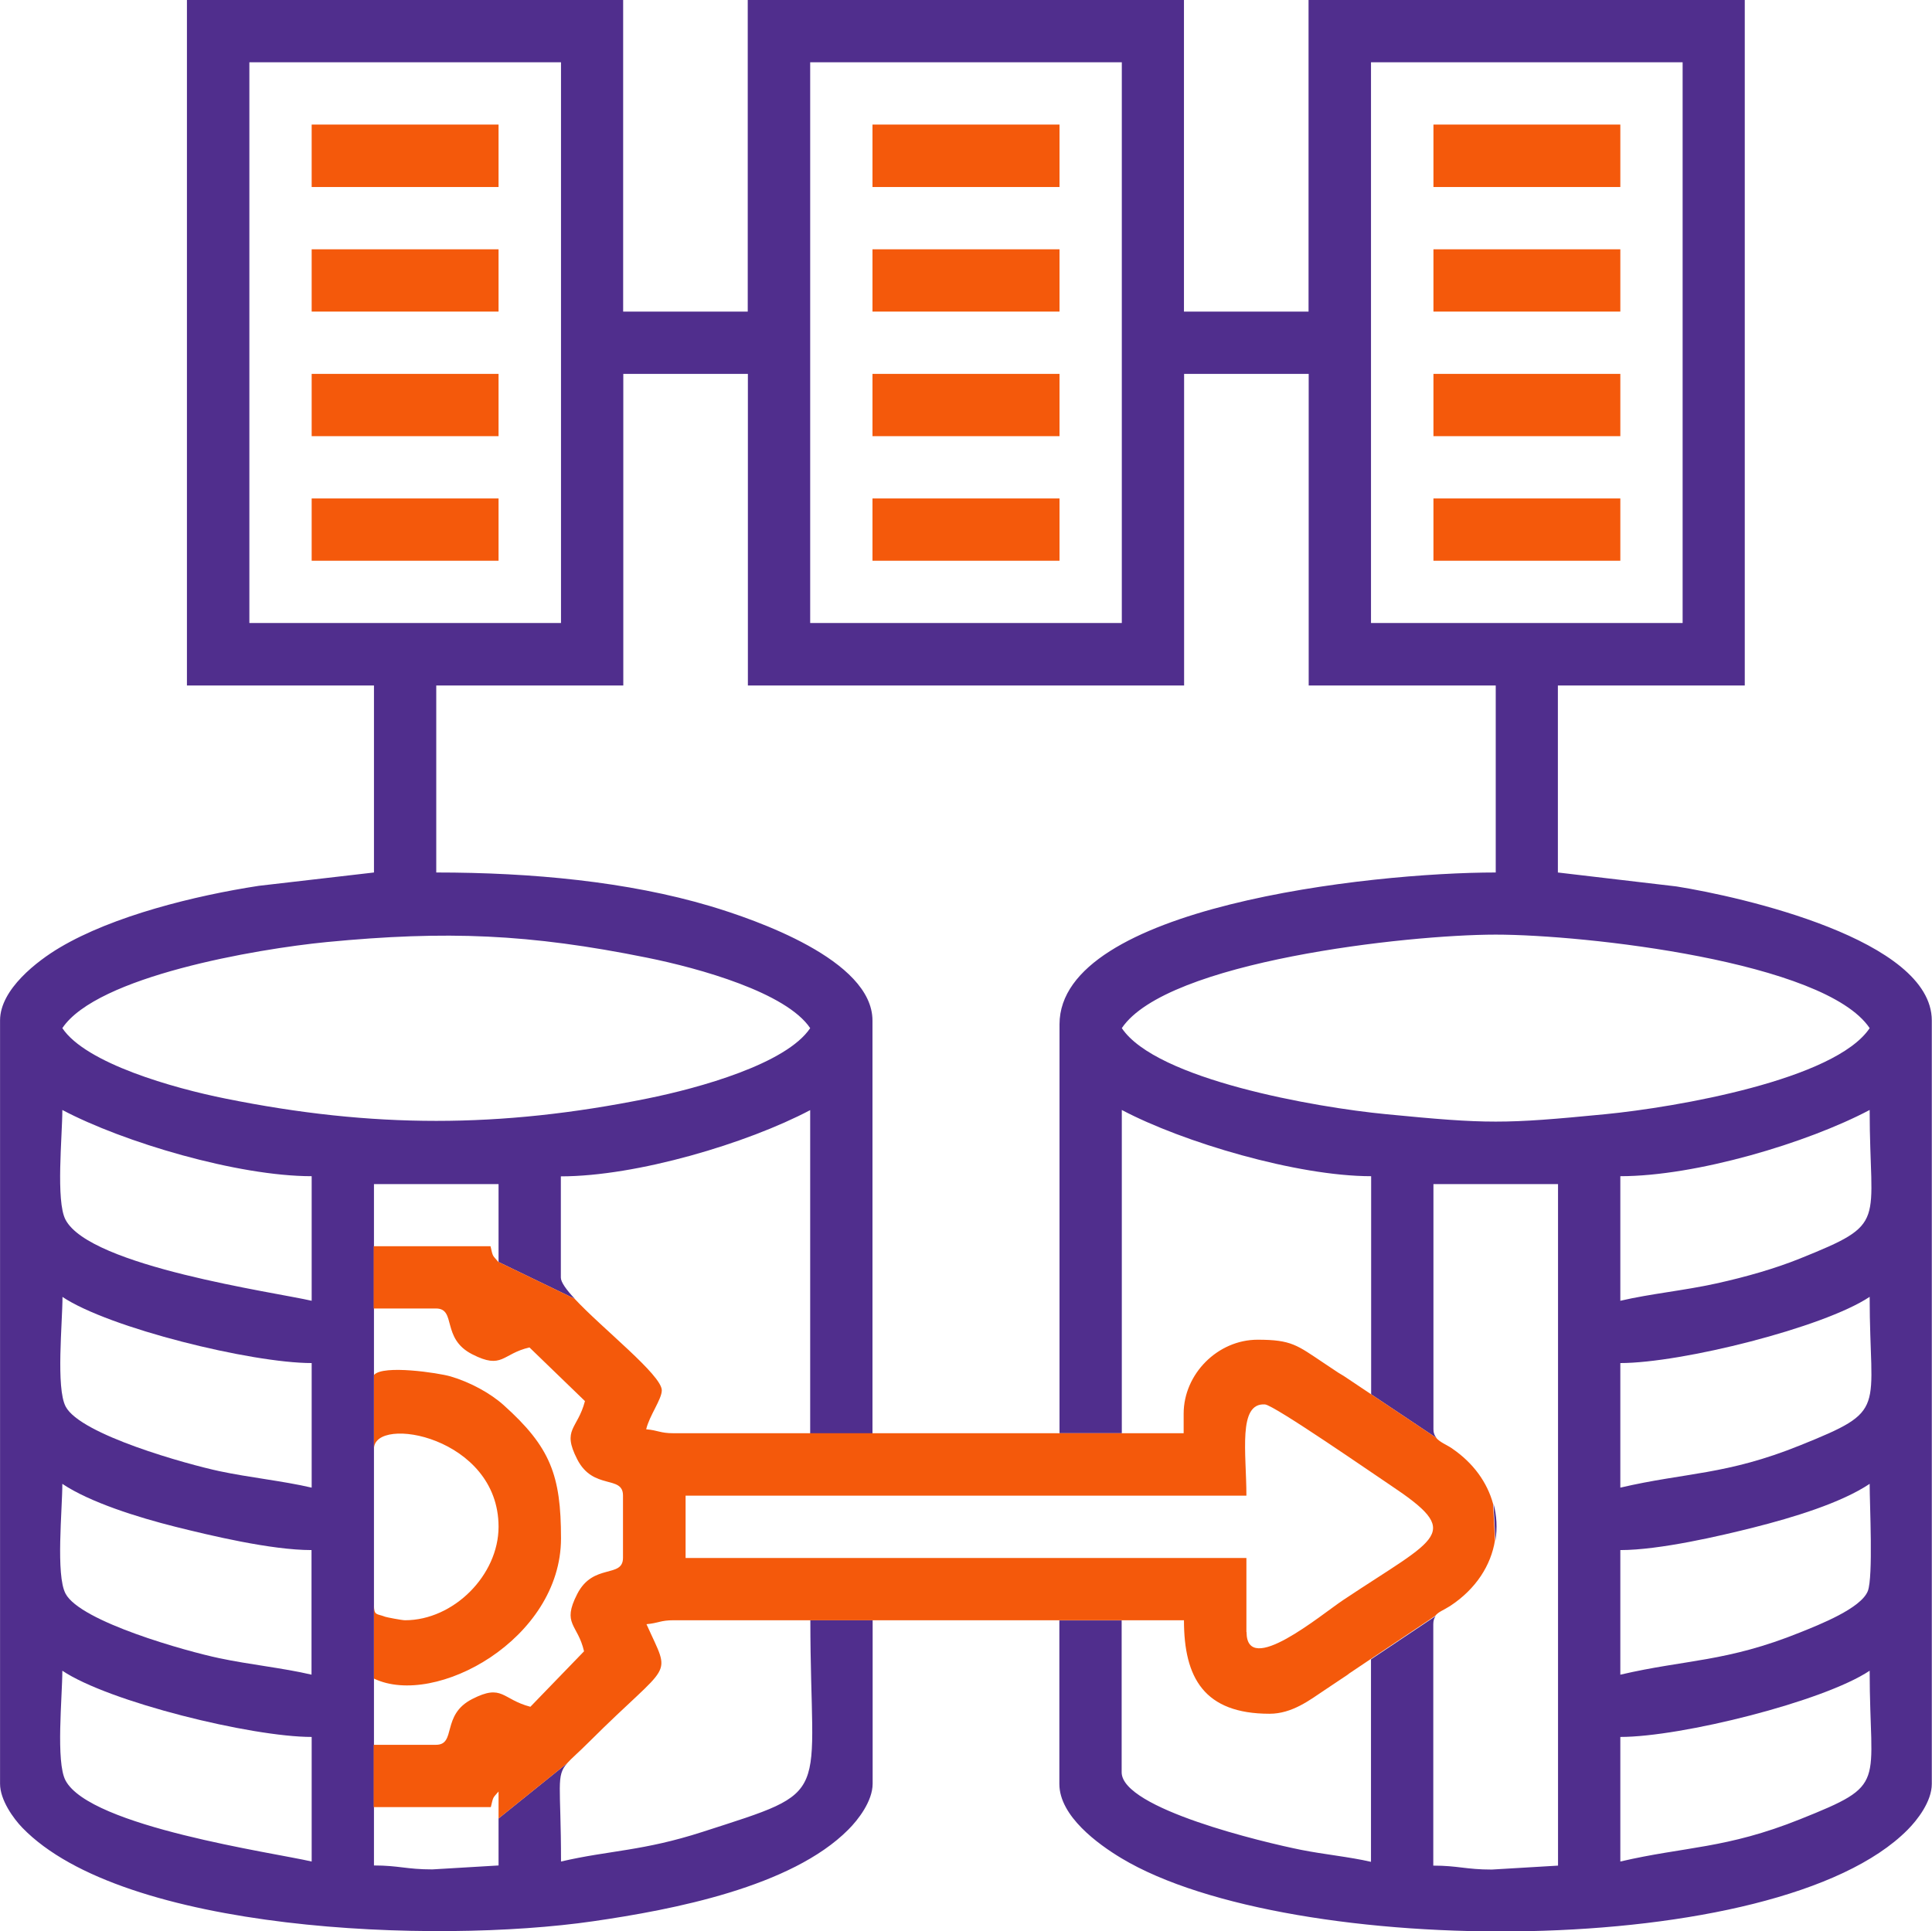
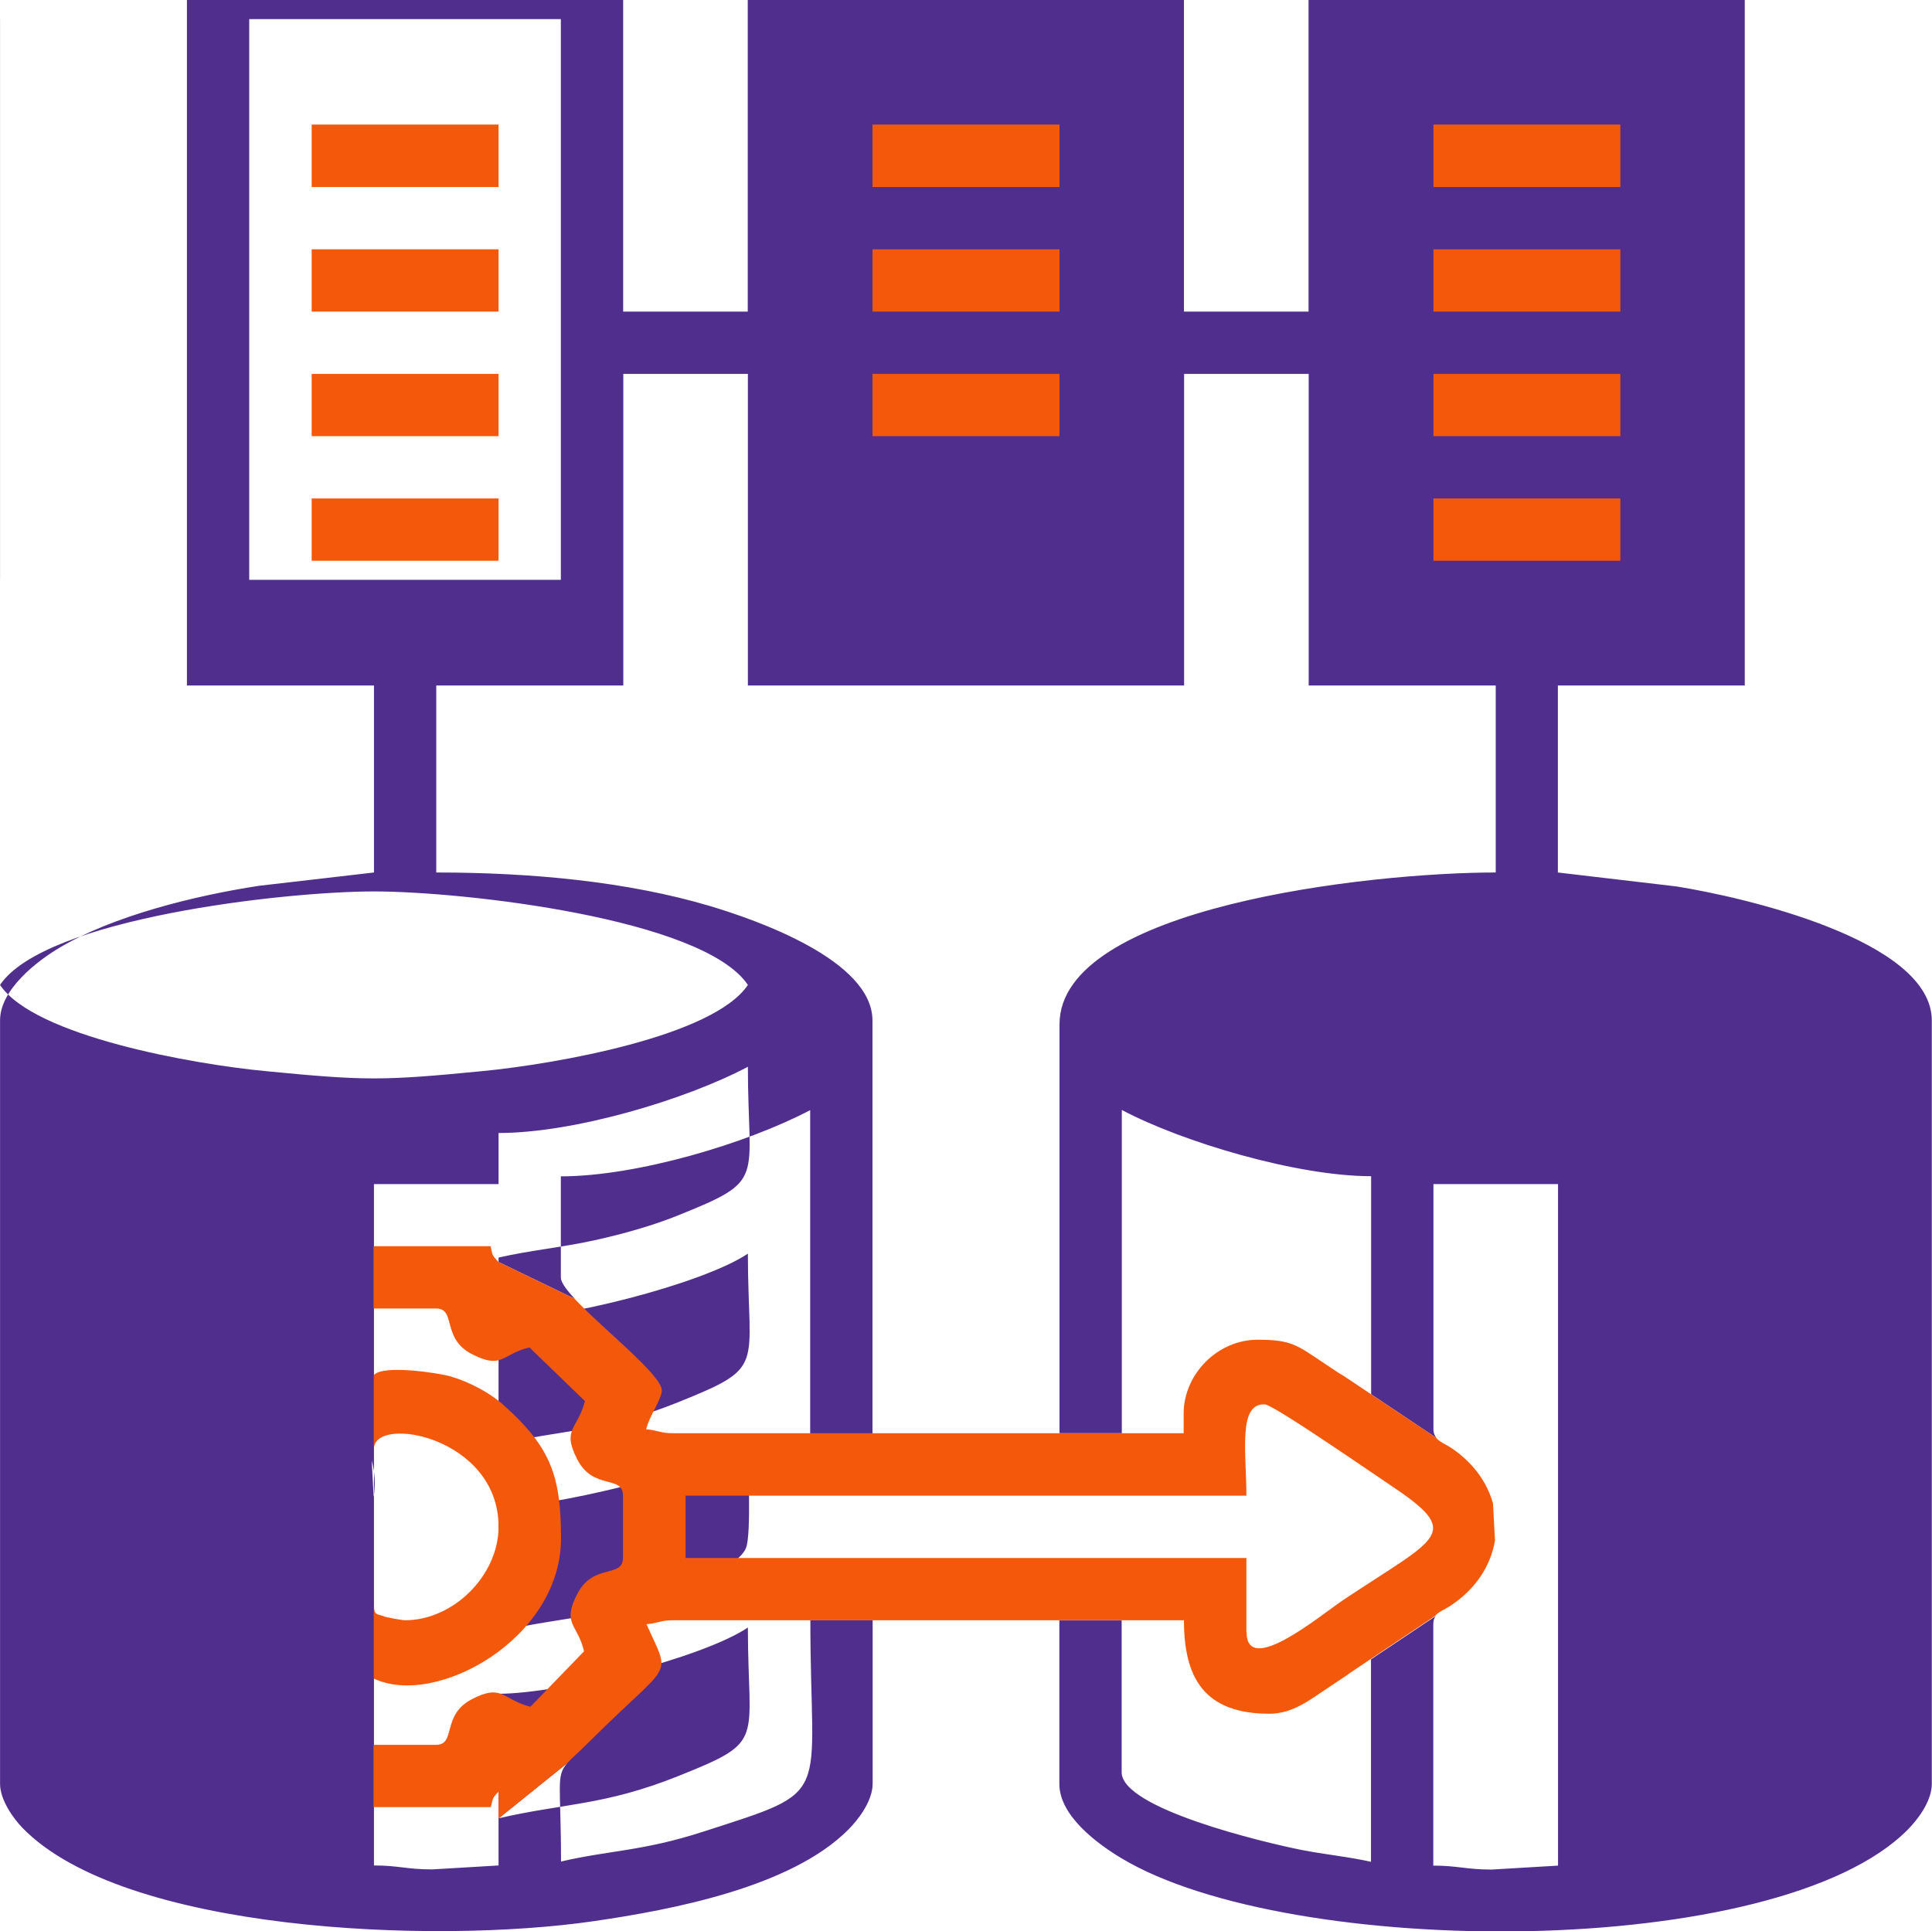
<svg xmlns="http://www.w3.org/2000/svg" xml:space="preserve" width="14.361mm" height="14.357mm" version="1.1" style="shape-rendering:geometricPrecision; text-rendering:geometricPrecision; image-rendering:optimizeQuality; fill-rule:evenodd; clip-rule:evenodd" viewBox="0 0 127.46 127.43">
  <defs>
    <style type="text/css">
   
    .fil0 {fill:#502E8D}
    .fil1 {fill:#F4590B}
   
  </style>
  </defs>
  <g id="Layer_x0020_1">
    <g id="_1759471807808">
-       <path class="fil0" d="M32.89 119.98l0 3.11 -4.37 0.26c-1.71,0 -2.22,-0.26 -3.85,-0.26l0 -3.85 0 -4.11 0 -4.37 0 -4.88 0 -10.28 0 -4.88 0 -4.37 0 -4.11 0 -4.11 8.22 0 0 2.57 0 2.57 5.03 2.43 0 0c-0.56,-0.6 -0.92,-1.1 -0.92,-1.4l0 -6.68c5.02,0 12.3,-2.18 16.45,-4.37l0 21.33 4.11 0 0 -27.24c0,-4.01 -7.76,-6.67 -10.7,-7.55 -5.44,-1.62 -11.78,-2.22 -18.08,-2.22l0 -12.34 12.34 0 0 -20.56 8.22 0 0 20.56 28.78 0 0 -20.56 8.22 0 0 20.56 12.34 0 0 12.34c-8.38,0 -28.78,2.29 -28.78,10.02l0 26.98 4.11 0 0 -21.33c4.02,2.13 11.57,4.37 16.45,4.37l0 14.39 4.31 2.88c-0.12,-0.15 -0.2,-0.32 -0.2,-0.56l0 -16.19 8.22 0 0 44.97 -4.37 0.26c-1.71,0 -2.23,-0.26 -3.86,-0.26l0 -15.93c0,-0.24 0.06,-0.4 0.15,-0.53l-4.26 2.85 0 13.36c-1.43,-0.33 -3.11,-0.49 -4.61,-0.79 -2.45,-0.49 -11.84,-2.72 -11.84,-5.12l0 -10.02 -4.11 0 0 10.79c0,2.13 2.56,3.98 4.09,4.9 11.13,6.69 43.3,6.77 51.87,-1.87 0.64,-0.64 1.6,-1.87 1.6,-3.03l0 -50.37c0,-5.34 -12.57,-8.17 -16.85,-8.85l-7.82 -0.92 0 -12.34 12.33 0 0 -45.23 -28.78 0 0 20.56 -8.22 0 0 -20.56 -28.78 0 0 20.56 -8.22 0 0 -20.56 -28.78 0 0 45.23 12.34 0 0 12.34 -7.6 0.88c-4.23,0.65 -9.61,1.98 -13.14,4.08 -1.45,0.86 -3.93,2.74 -3.93,4.8l0 50.37c0,1.07 0.88,2.29 1.47,2.9 6.66,6.88 27.14,7.7 37.67,6.17 5.25,-0.76 13.07,-2.26 16.83,-6.05 0.64,-0.64 1.6,-1.87 1.6,-3.03l0 -10.79 -4.11 0c0,12.04 1.66,11.14 -7.1,13.97 -3.96,1.28 -6.12,1.21 -9.35,1.96 0,-5.08 -0.35,-5.63 0.41,-6.49l0 0 -4.52 3.64zm74.01 2.85l0 -8.22c4.03,0 13.41,-2.34 16.45,-4.37 0,7.64 1.26,7.46 -4.59,9.8 -4.89,1.96 -7.57,1.79 -11.86,2.79zm-102.79 -12.59c3.07,2.06 12.48,4.37 16.45,4.37l0 8.22c-2.47,-0.58 -14.62,-2.29 -16.24,-5.35 -0.65,-1.22 -0.21,-5.52 -0.21,-7.25zm102.79 0.26l0 -8.22c2.6,0 6.65,-0.95 8.79,-1.49 2.62,-0.66 5.77,-1.62 7.66,-2.88 0,1.38 0.24,6.12 -0.12,7.07 -0.45,1.15 -3.22,2.23 -4.46,2.73 -4.88,1.97 -7.54,1.78 -11.86,2.79zm-102.79 -12.59c1.82,1.22 4.98,2.21 7.45,2.83 2.29,0.57 6.31,1.54 8.99,1.54l0 8.22c-1.93,-0.45 -4.08,-0.66 -6.1,-1.09 -2.1,-0.44 -9.16,-2.4 -10.13,-4.26 -0.65,-1.23 -0.21,-5.52 -0.21,-7.25zm94.55 3.73c0.13,-0.81 0.09,-1.63 -0.13,-2.43l0.13 2.43zm8.24 -3.48l0 -8.22c4.03,0 13.41,-2.34 16.45,-4.37 0,7.6 1.27,7.44 -4.59,9.8 -4.88,1.97 -7.54,1.78 -11.86,2.79zm-102.79 -12.59c3.07,2.06 12.48,4.37 16.45,4.37l0 8.22c-1.93,-0.45 -4.08,-0.66 -6.1,-1.09 -2.1,-0.45 -9.16,-2.4 -10.13,-4.26 -0.65,-1.23 -0.21,-5.52 -0.21,-7.25zm102.79 0.26l0 -8.22c4.99,0 12.33,-2.19 16.45,-4.37 0,7.6 1.27,7.44 -4.59,9.8 -1.61,0.65 -3.54,1.21 -5.54,1.65 -2.13,0.47 -4.3,0.67 -6.32,1.14zm-102.79 -12.59c4.02,2.13 11.57,4.37 16.45,4.37l0 8.22c-2.4,-0.56 -14.62,-2.26 -16.24,-5.35 -0.65,-1.23 -0.21,-5.52 -0.21,-7.25zm69.9 -5.4c2.95,-4.4 18.81,-6.17 24.67,-6.17 5.86,0 21.72,1.77 24.67,6.17 -2.28,3.41 -12.75,5.22 -17.45,5.68 -6.69,0.65 -7.75,0.65 -14.44,0 -4.69,-0.45 -15.18,-2.29 -17.45,-5.68zm-69.9 0c2.28,-3.41 12.75,-5.22 17.45,-5.68 7.9,-0.76 13.35,-0.54 21.12,1.03 3.47,0.7 9.19,2.3 10.77,4.65 -1.57,2.35 -7.3,3.95 -10.77,4.65 -9.71,1.96 -18.09,1.96 -27.8,0 -3.44,-0.69 -9.21,-2.32 -10.77,-4.65zm86.34 -63.73l20.56 0 0 37 -20.56 0 0 -37zm-37 0l20.56 0 0 37 -20.56 0 0 -37zm-37 0l20.56 0 0 37 -20.56 0 0 -37z" />
+       <path class="fil0" d="M32.89 119.98l0 3.11 -4.37 0.26c-1.71,0 -2.22,-0.26 -3.85,-0.26l0 -3.85 0 -4.11 0 -4.37 0 -4.88 0 -10.28 0 -4.88 0 -4.37 0 -4.11 0 -4.11 8.22 0 0 2.57 0 2.57 5.03 2.43 0 0c-0.56,-0.6 -0.92,-1.1 -0.92,-1.4l0 -6.68c5.02,0 12.3,-2.18 16.45,-4.37l0 21.33 4.11 0 0 -27.24c0,-4.01 -7.76,-6.67 -10.7,-7.55 -5.44,-1.62 -11.78,-2.22 -18.08,-2.22l0 -12.34 12.34 0 0 -20.56 8.22 0 0 20.56 28.78 0 0 -20.56 8.22 0 0 20.56 12.34 0 0 12.34c-8.38,0 -28.78,2.29 -28.78,10.02l0 26.98 4.11 0 0 -21.33c4.02,2.13 11.57,4.37 16.45,4.37l0 14.39 4.31 2.88c-0.12,-0.15 -0.2,-0.32 -0.2,-0.56l0 -16.19 8.22 0 0 44.97 -4.37 0.26c-1.71,0 -2.23,-0.26 -3.86,-0.26l0 -15.93c0,-0.24 0.06,-0.4 0.15,-0.53l-4.26 2.85 0 13.36c-1.43,-0.33 -3.11,-0.49 -4.61,-0.79 -2.45,-0.49 -11.84,-2.72 -11.84,-5.12l0 -10.02 -4.11 0 0 10.79c0,2.13 2.56,3.98 4.09,4.9 11.13,6.69 43.3,6.77 51.87,-1.87 0.64,-0.64 1.6,-1.87 1.6,-3.03l0 -50.37c0,-5.34 -12.57,-8.17 -16.85,-8.85l-7.82 -0.92 0 -12.34 12.33 0 0 -45.23 -28.78 0 0 20.56 -8.22 0 0 -20.56 -28.78 0 0 20.56 -8.22 0 0 -20.56 -28.78 0 0 45.23 12.34 0 0 12.34 -7.6 0.88c-4.23,0.65 -9.61,1.98 -13.14,4.08 -1.45,0.86 -3.93,2.74 -3.93,4.8l0 50.37c0,1.07 0.88,2.29 1.47,2.9 6.66,6.88 27.14,7.7 37.67,6.17 5.25,-0.76 13.07,-2.26 16.83,-6.05 0.64,-0.64 1.6,-1.87 1.6,-3.03l0 -10.79 -4.11 0c0,12.04 1.66,11.14 -7.1,13.97 -3.96,1.28 -6.12,1.21 -9.35,1.96 0,-5.08 -0.35,-5.63 0.41,-6.49l0 0 -4.52 3.64zl0 -8.22c4.03,0 13.41,-2.34 16.45,-4.37 0,7.64 1.26,7.46 -4.59,9.8 -4.89,1.96 -7.57,1.79 -11.86,2.79zm-102.79 -12.59c3.07,2.06 12.48,4.37 16.45,4.37l0 8.22c-2.47,-0.58 -14.62,-2.29 -16.24,-5.35 -0.65,-1.22 -0.21,-5.52 -0.21,-7.25zm102.79 0.26l0 -8.22c2.6,0 6.65,-0.95 8.79,-1.49 2.62,-0.66 5.77,-1.62 7.66,-2.88 0,1.38 0.24,6.12 -0.12,7.07 -0.45,1.15 -3.22,2.23 -4.46,2.73 -4.88,1.97 -7.54,1.78 -11.86,2.79zm-102.79 -12.59c1.82,1.22 4.98,2.21 7.45,2.83 2.29,0.57 6.31,1.54 8.99,1.54l0 8.22c-1.93,-0.45 -4.08,-0.66 -6.1,-1.09 -2.1,-0.44 -9.16,-2.4 -10.13,-4.26 -0.65,-1.23 -0.21,-5.52 -0.21,-7.25zm94.55 3.73c0.13,-0.81 0.09,-1.63 -0.13,-2.43l0.13 2.43zm8.24 -3.48l0 -8.22c4.03,0 13.41,-2.34 16.45,-4.37 0,7.6 1.27,7.44 -4.59,9.8 -4.88,1.97 -7.54,1.78 -11.86,2.79zm-102.79 -12.59c3.07,2.06 12.48,4.37 16.45,4.37l0 8.22c-1.93,-0.45 -4.08,-0.66 -6.1,-1.09 -2.1,-0.45 -9.16,-2.4 -10.13,-4.26 -0.65,-1.23 -0.21,-5.52 -0.21,-7.25zm102.79 0.26l0 -8.22c4.99,0 12.33,-2.19 16.45,-4.37 0,7.6 1.27,7.44 -4.59,9.8 -1.61,0.65 -3.54,1.21 -5.54,1.65 -2.13,0.47 -4.3,0.67 -6.32,1.14zm-102.79 -12.59c4.02,2.13 11.57,4.37 16.45,4.37l0 8.22c-2.4,-0.56 -14.62,-2.26 -16.24,-5.35 -0.65,-1.23 -0.21,-5.52 -0.21,-7.25zm69.9 -5.4c2.95,-4.4 18.81,-6.17 24.67,-6.17 5.86,0 21.72,1.77 24.67,6.17 -2.28,3.41 -12.75,5.22 -17.45,5.68 -6.69,0.65 -7.75,0.65 -14.44,0 -4.69,-0.45 -15.18,-2.29 -17.45,-5.68zm-69.9 0c2.28,-3.41 12.75,-5.22 17.45,-5.68 7.9,-0.76 13.35,-0.54 21.12,1.03 3.47,0.7 9.19,2.3 10.77,4.65 -1.57,2.35 -7.3,3.95 -10.77,4.65 -9.71,1.96 -18.09,1.96 -27.8,0 -3.44,-0.69 -9.21,-2.32 -10.77,-4.65zm86.34 -63.73l20.56 0 0 37 -20.56 0 0 -37zm-37 0l20.56 0 0 37 -20.56 0 0 -37zm-37 0l20.56 0 0 37 -20.56 0 0 -37z" />
      <polygon class="fil1" points="20.56,12.34 32.89,12.34 32.89,8.22 20.56,8.22 " />
      <polygon class="fil1" points="57.56,12.34 69.9,12.34 69.9,8.22 57.56,8.22 " />
      <polygon class="fil1" points="94.57,12.34 106.9,12.34 106.9,8.22 94.57,8.22 " />
      <polygon class="fil1" points="20.56,20.56 32.89,20.56 32.89,16.45 20.56,16.45 " />
      <polygon class="fil1" points="57.56,20.56 69.9,20.56 69.9,16.45 57.56,16.45 " />
      <polygon class="fil1" points="94.57,20.56 106.9,20.56 106.9,16.45 94.57,16.45 " />
      <polygon class="fil1" points="20.56,28.78 32.89,28.78 32.89,24.67 20.56,24.67 " />
      <polygon class="fil1" points="57.56,28.78 69.9,28.78 69.9,24.67 57.56,24.67 " />
      <polygon class="fil1" points="94.57,28.78 106.9,28.78 106.9,24.67 94.57,24.67 " />
      <polygon class="fil1" points="20.56,37 32.89,37 32.89,32.89 20.56,32.89 " />
-       <polygon class="fil1" points="57.56,37 69.9,37 69.9,32.89 57.56,32.89 " />
      <polygon class="fil1" points="94.57,37 106.9,37 106.9,32.89 94.57,32.89 " />
      <path class="fil1" d="M24.67 119.24l7.71 0c0.17,-0.71 0.12,-0.58 0.51,-1.03l0 1.78 4.52 -3.64 0 0c0.29,-0.33 0.75,-0.71 1.45,-1.41 5.52,-5.51 5.44,-4.08 3.79,-7.77 0.8,-0.07 0.91,-0.26 1.8,-0.26l8.99 0 4.11 0 12.34 0 4.11 0 4.11 0c0,3.8 1.33,6.17 5.65,6.17 1.49,0 2.67,-0.92 3.6,-1.54 0.51,-0.34 1.03,-0.69 1.54,-1.03l0 -0 0.08 -0.06 0.02 -0.02 1.43 -0.96 0 0 4.26 -2.85c0.19,-0.26 0.56,-0.38 0.98,-0.65 1.72,-1.13 2.7,-2.7 2.96,-4.33l-0.13 -2.43c-0.38,-1.38 -1.28,-2.66 -2.68,-3.62l-0.04 -0.03c-0.36,-0.24 -0.8,-0.4 -1.04,-0.7l-4.31 -2.88 0 0c-0.59,-0.4 -1.19,-0.79 -1.78,-1.19l-0.05 -0.03 -0.05 -0.03 -0.05 -0.03 -0.05 -0.03 -0.05 -0.03 -0.05 -0.03 -0.05 -0.03 -0.03 -0.02 -0.93 -0.62c-1.77,-1.18 -2.13,-1.54 -4.37,-1.54 -2.63,0 -4.88,2.26 -4.88,4.88l0 1.29 -4.11 0 -4.11 0 -12.34 0 -4.11 0 -8.99 0c-0.89,0 -0.99,-0.19 -1.8,-0.26 0.21,-0.9 1.03,-1.98 1.03,-2.57 0,-1.01 -3.93,-4.08 -5.76,-6.05l-0 0 -5.03 -2.43c-0.39,-0.45 -0.35,-0.32 -0.51,-1.03l-7.71 0 0 4.11 4.11 0c1.37,0 0.33,1.97 2.39,3.02 2.01,1.03 1.96,-0.03 3.78,-0.45l3.66 3.54c-0.49,1.88 -1.54,1.83 -0.51,3.84 1.05,2.06 3.02,1.02 3.02,2.39l0 4.11c0,1.37 -1.97,0.33 -3.02,2.39 -1.03,2.01 0.03,1.96 0.45,3.78l-3.54 3.66c-1.88,-0.49 -1.83,-1.54 -3.84,-0.51 -2.06,1.05 -1.02,3.02 -2.39,3.02l-4.11 0 0 4.11zm0 -28.52l0 4.88c0,-2.25 8.22,-0.81 8.22,5.14 0,3.2 -2.97,6.17 -6.17,6.17 -0.21,0 -1.24,-0.2 -1.31,-0.23 -0.56,-0.22 -0.74,-0.05 -0.74,-0.8l0 4.88c4.04,1.94 12.34,-2.6 12.34,-9.25 0,-4.16 -0.69,-6.02 -3.79,-8.8 -0.87,-0.78 -2.2,-1.51 -3.5,-1.89 -0.79,-0.23 -4.44,-0.78 -5.04,-0.1zm57.56 16.96l0 -4.88 -37 0 0 -4.11 37 0c0,-2.8 -0.58,-6.15 1.23,-6.02 0.61,0.05 7.25,4.65 8.23,5.3 4.89,3.26 3.26,3.38 -3.08,7.61 -1.47,0.98 -6.37,5.1 -6.37,2.11z" />
    </g>
  </g>
</svg>